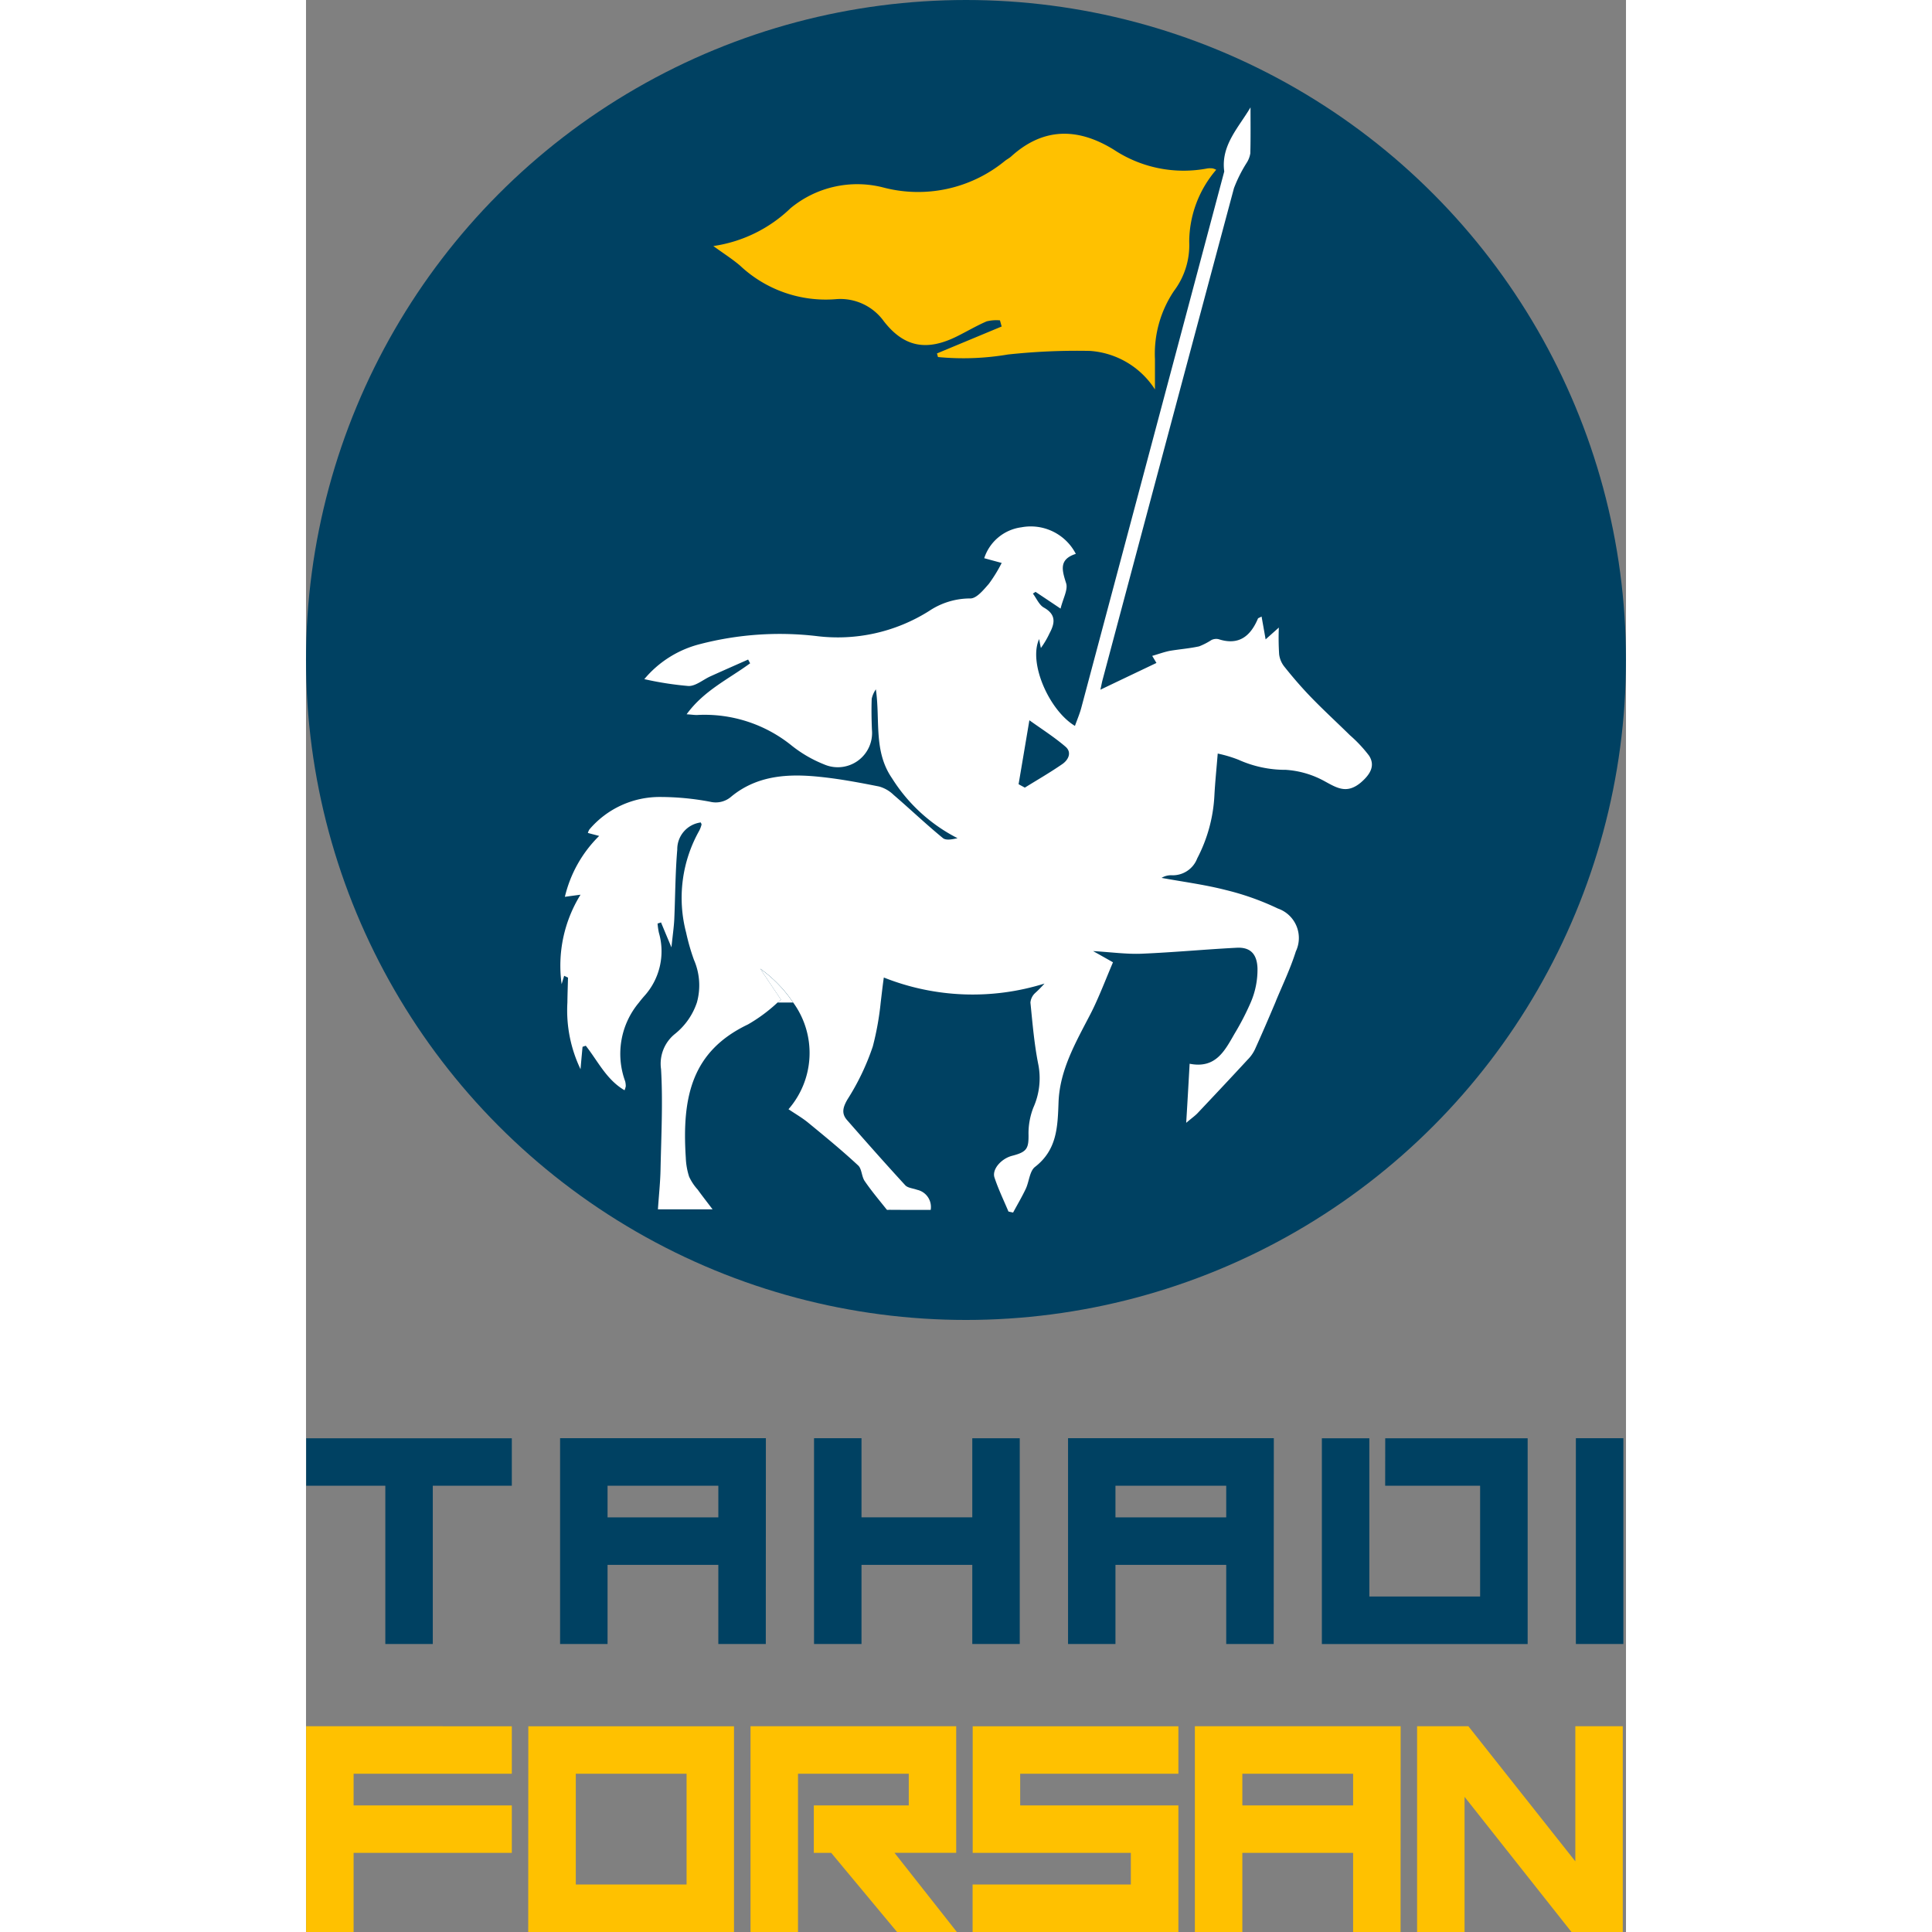
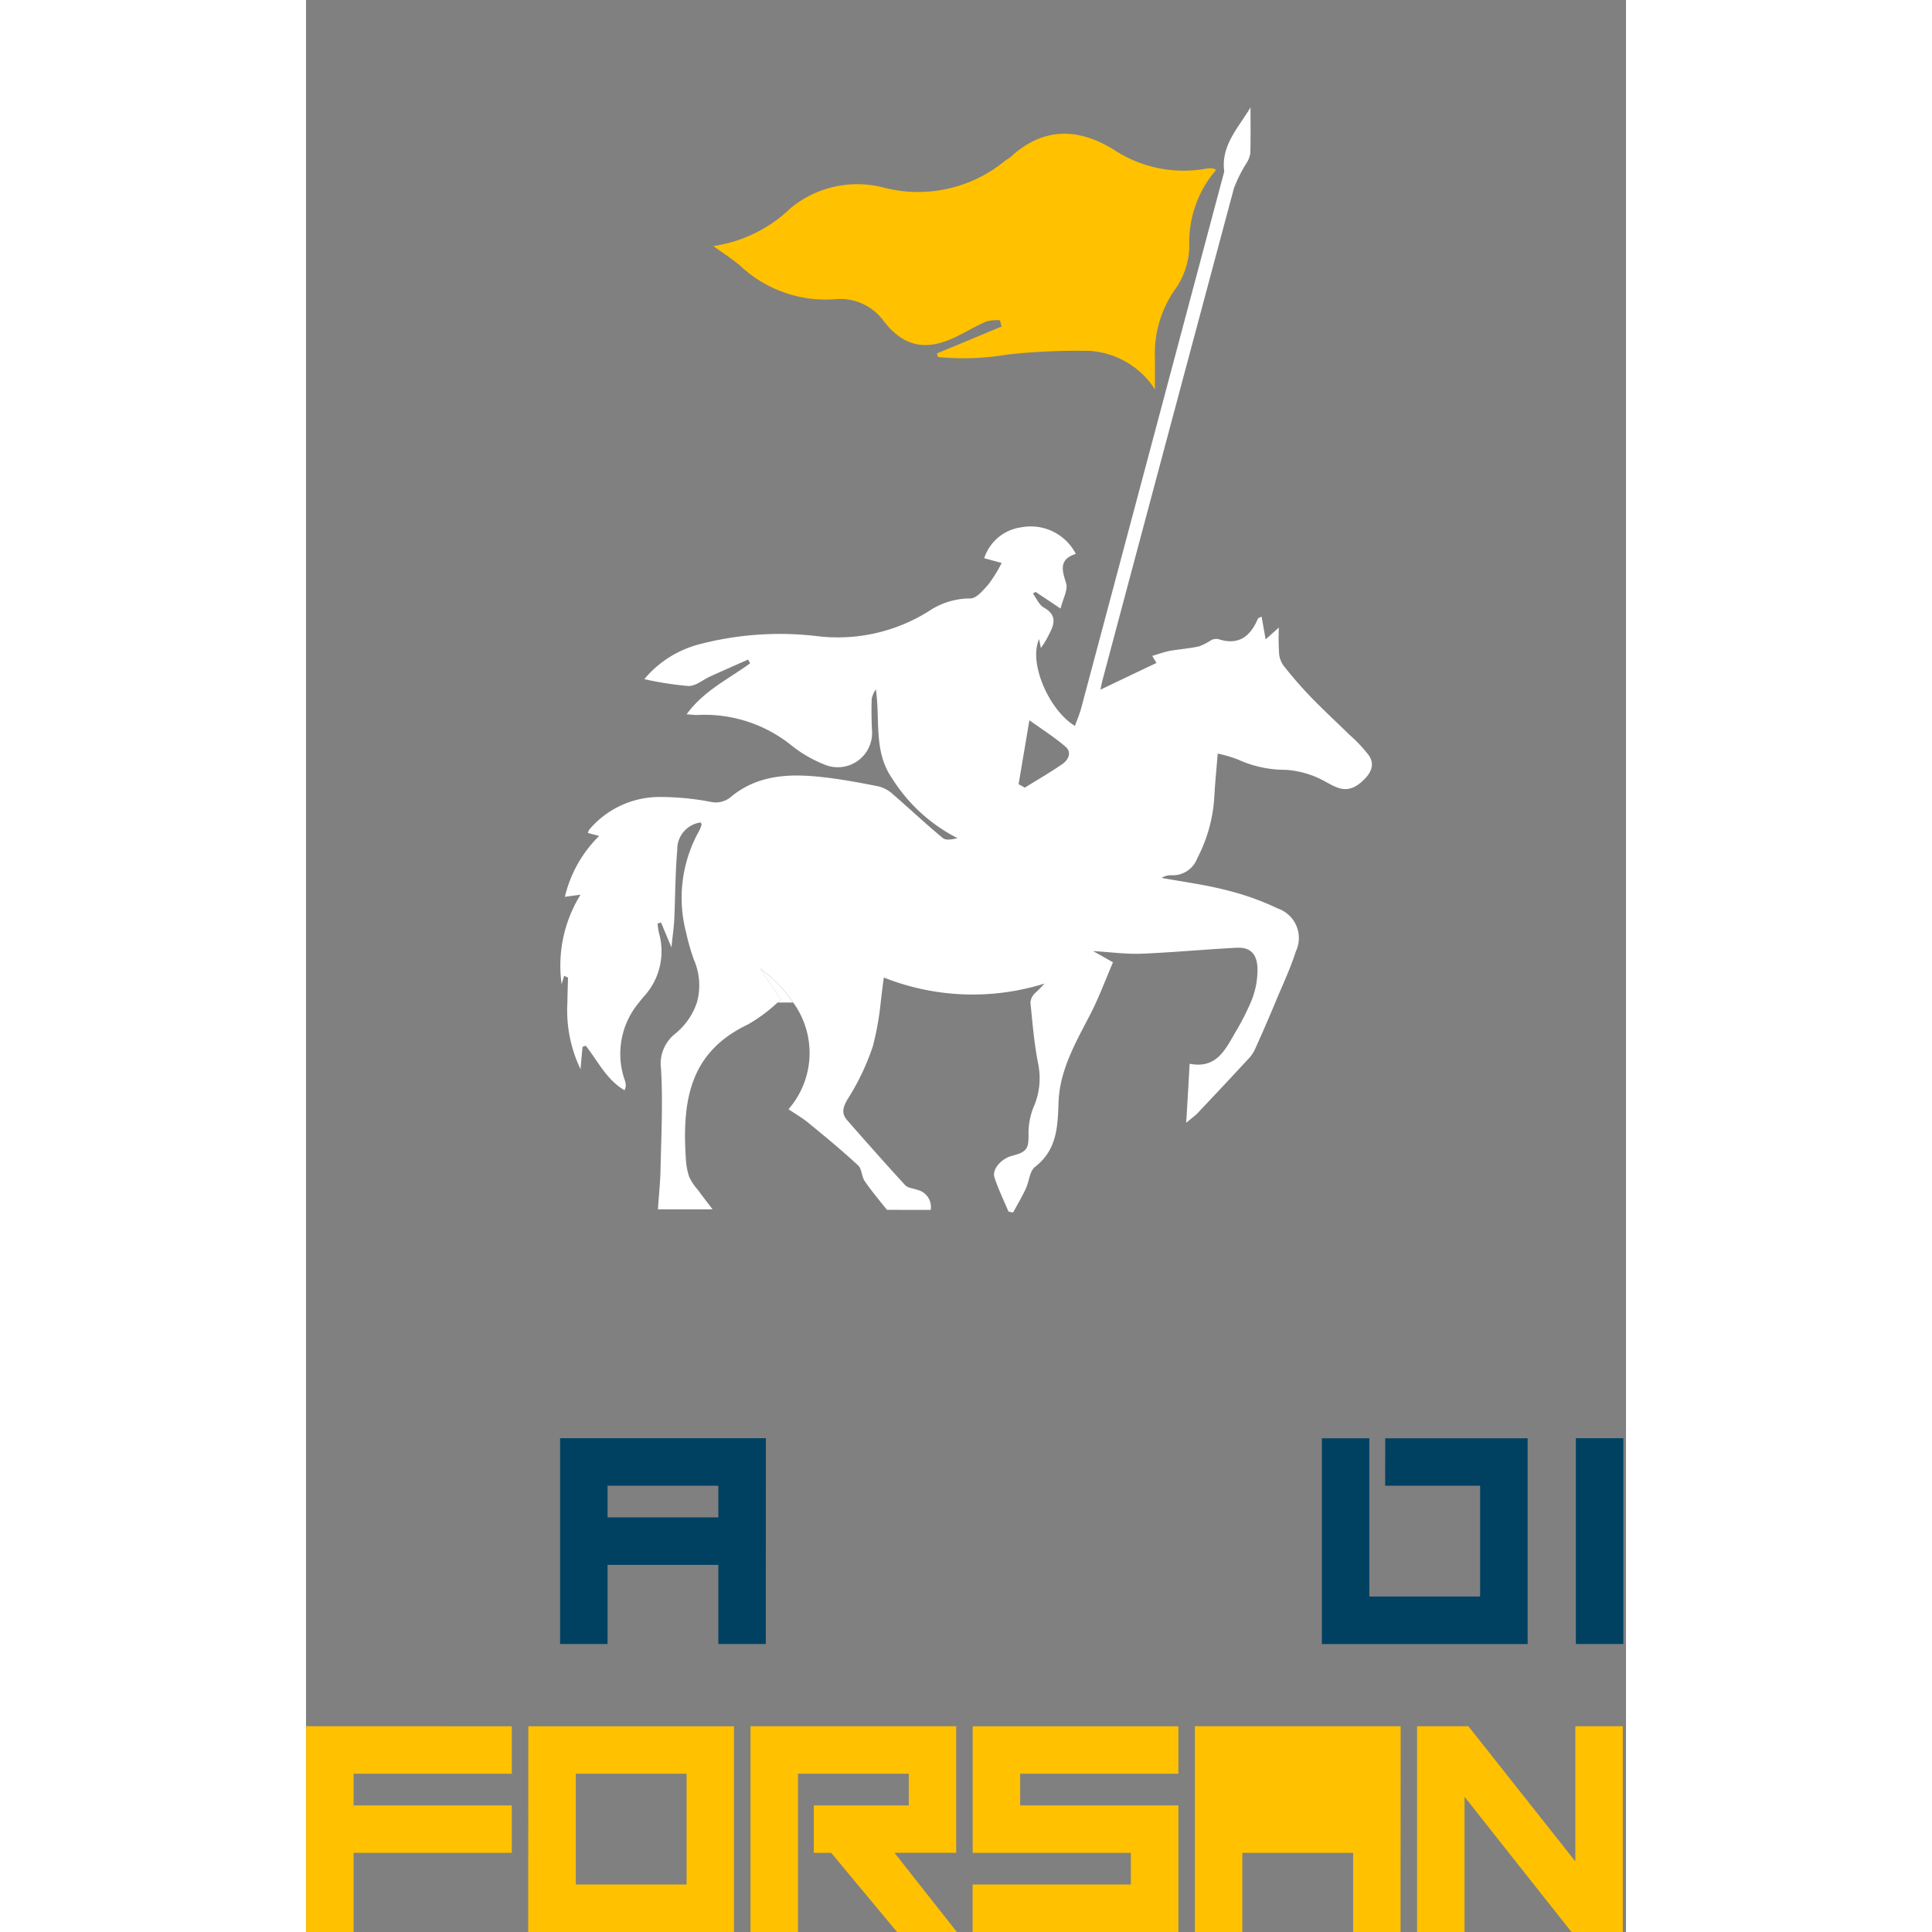
<svg xmlns="http://www.w3.org/2000/svg" width="70px" height="70px" viewBox="0 0 88.517 129.56">
  <rect x="0" y="0" width="88.517" height="129.56" fill="#808080" stroke="none" />
  <g id="Group_30" data-name="Group 30" transform="translate(-847.299 -323.11)">
    <g id="Group_27" data-name="Group 27">
-       <circle id="Ellipse_4" data-name="Ellipse 4" cx="44.258" cy="44.258" r="44.258" transform="translate(847.299 323.11)" fill="#004162" />
      <g id="Group_26" data-name="Group 26">
        <g id="Group_25" data-name="Group 25">
          <path id="Path_40" data-name="Path 40" d="M878.919,390.339c.074-.068.156-.129.23-.189-.555-.827-.975-1.45-1.395-2.079a8.848,8.848,0,0,1,2.208,2.268Z" fill="#fff" />
          <path id="Path_41" data-name="Path 41" d="M918.589,373.788a9.094,9.094,0,0,0-1.286-1.374c-.86-.847-1.748-1.66-2.587-2.526-.637-.657-1.233-1.348-1.8-2.059a1.649,1.649,0,0,1-.359-.84,17.026,17.026,0,0,1-.02-1.794c-.4.359-.616.548-.887.792-.1-.582-.183-1.036-.271-1.531-.149.082-.23.1-.244.136-.5,1.185-1.286,1.822-2.641,1.381a.727.727,0,0,0-.474.055,4.6,4.6,0,0,1-.826.426c-.643.142-1.307.19-1.957.3-.386.074-.765.217-1.192.339.122.2.21.352.284.474-1.259.6-2.458,1.171-3.758,1.794.061-.278.1-.494.156-.7q4.388-16.467,8.8-32.933a9.451,9.451,0,0,1,.853-1.7,1.659,1.659,0,0,0,.244-.637c.027-1.029.013-2.052.013-3.081-.806,1.368-2,2.553-1.761,4.3q-4.794,18-9.6,36.014c-.108.386-.27.765-.413,1.165-1.72-1.03-3.135-4.219-2.4-5.824.034.2.075.4.116.6a5.9,5.9,0,0,0,.582-.989c.366-.684.447-1.253-.379-1.72-.319-.176-.495-.617-.739-.942a1.4,1.4,0,0,0,.176-.115c.508.339,1.016.677,1.68,1.124.169-.69.508-1.273.373-1.7-.278-.881-.5-1.6.65-1.971a3.4,3.4,0,0,0-3.651-1.781,3.037,3.037,0,0,0-2.492,2.072c.366.1.732.2,1.172.318a9.932,9.932,0,0,1-.86,1.4c-.352.4-.813.975-1.233.981a4.946,4.946,0,0,0-2.763.833,11.473,11.473,0,0,1-7.584,1.687,21.287,21.287,0,0,0-7.788.541,7.152,7.152,0,0,0-3.738,2.35,21.825,21.825,0,0,0,2.966.461c.487.007.975-.427,1.469-.65.84-.38,1.686-.752,2.526-1.124.048.081.088.169.136.25-1.436,1.057-3.1,1.822-4.26,3.42.339.02.528.054.718.047a9.281,9.281,0,0,1,6.345,2.066,8.561,8.561,0,0,0,2.154,1.246,2.3,2.3,0,0,0,3.21-2.33c-.027-.69-.041-1.381-.014-2.072a1.776,1.776,0,0,1,.278-.63c.3,2.059-.169,4.138,1.077,5.953a11.178,11.178,0,0,0,4.4,4.029c-.339.075-.779.17-.989-.013-1.131-.928-2.188-1.937-3.3-2.892a2.264,2.264,0,0,0-.975-.562c-1.328-.264-2.662-.515-4-.65-2.1-.217-4.171-.1-5.9,1.32a1.578,1.578,0,0,1-1.4.359,18,18,0,0,0-3.332-.325,6.179,6.179,0,0,0-4.794,2.181,1,1,0,0,0-.1.23c.244.068.46.122.758.2a8.46,8.46,0,0,0-2.3,4.084c.379-.054.643-.088,1.05-.142a9.022,9.022,0,0,0-1.267,6c.054-.19.115-.38.169-.562.088.04.17.081.258.121-.014.556-.034,1.111-.041,1.673a9.127,9.127,0,0,0,.881,4.47c.054-.637.094-1.07.135-1.5.068-.027.142-.047.217-.074.812,1.029,1.388,2.282,2.6,2.986a1.541,1.541,0,0,0,.081-.264,1.328,1.328,0,0,0-.04-.339,5.347,5.347,0,0,1,.928-5.282c.1-.135.209-.264.325-.4a4.473,4.473,0,0,0,1.009-4.28,4.681,4.681,0,0,1-.089-.617c.075-.02.156-.047.231-.074.2.481.4.962.7,1.673.081-.806.163-1.341.19-1.89.067-1.551.067-3.115.2-4.666a1.809,1.809,0,0,1,1.578-1.821c.014.054.061.108.047.155a1.9,1.9,0,0,1-.149.393,9.186,9.186,0,0,0-.88,6.847,14.329,14.329,0,0,0,.521,1.815,4.289,4.289,0,0,1,.2,2.864,4.55,4.55,0,0,1-1.47,2.106,2.563,2.563,0,0,0-.934,2.37c.128,2.215.013,4.443-.034,6.664-.014.9-.115,1.8-.176,2.729h3.663c-.406-.535-.71-.921-.995-1.32a3.416,3.416,0,0,1-.576-.867,4.7,4.7,0,0,1-.223-1.266c-.271-4.152.44-7.165,4.172-8.946a10.747,10.747,0,0,0,1.984-1.47c.074-.068.156-.129.23-.189-.555-.827-.975-1.45-1.395-2.079a8.848,8.848,0,0,1,2.208,2.268,5.746,5.746,0,0,1-.312,7.158c.494.332.941.589,1.334.914,1.131.928,2.262,1.856,3.332,2.851.257.231.23.745.447,1.057.454.664.975,1.28,1.476,1.91.027.033.115.013.17.013.921.007,1.842.007,2.776.007a1.178,1.178,0,0,0-.907-1.348c-.271-.1-.623-.122-.793-.3-1.327-1.443-2.62-2.906-3.907-4.375-.393-.447-.278-.86.027-1.388a16.152,16.152,0,0,0,1.7-3.556,19.343,19.343,0,0,0,.528-2.939c.068-.562.129-1.124.21-1.679a16.131,16.131,0,0,0,10.774.406,8.254,8.254,0,0,1-.643.65.991.991,0,0,0-.3.623c.142,1.4.257,2.811.535,4.185a4.808,4.808,0,0,1-.338,2.858,4.762,4.762,0,0,0-.326,1.734c.021,1.009-.088,1.239-1.1,1.5-.732.19-1.368.914-1.179,1.463.258.779.616,1.517.935,2.275.1.021.21.048.311.068.285-.528.589-1.043.847-1.585.23-.487.257-1.192.623-1.476,1.483-1.151,1.517-2.688,1.578-4.348.081-2.153,1.151-4,2.126-5.878.136-.264.264-.528.386-.8.406-.894.759-1.808,1.138-2.695-.488-.278-.813-.461-1.334-.752,1.253.075,2.262.217,3.257.176,2.127-.088,4.253-.291,6.379-.4.928-.048,1.355.44,1.389,1.368a5.552,5.552,0,0,1-.454,2.3,17.736,17.736,0,0,1-1.09,2.106c-.657,1.145-1.267,2.35-3.007,2.005-.075,1.341-.142,2.526-.23,3.961.386-.325.589-.467.758-.643,1.124-1.192,2.242-2.377,3.352-3.582a2.492,2.492,0,0,0,.495-.691c.474-1.043.927-2.1,1.374-3.156.021-.054.041-.1.061-.156.454-1.083.962-2.153,1.314-3.271a2.091,2.091,0,0,0-1.205-2.871A17.889,17.889,0,0,0,909,382.8c-1.422-.366-2.885-.555-4.327-.819a1.209,1.209,0,0,1,.67-.176,1.753,1.753,0,0,0,1.72-1.131,10.2,10.2,0,0,0,1.152-4.213c.047-.9.142-1.8.223-2.817a8.644,8.644,0,0,1,1.388.413,7.647,7.647,0,0,0,3.176.678,6.224,6.224,0,0,1,2.506.711c.88.474,1.551.955,2.526.142C918.637,375.068,919.03,374.479,918.589,373.788Zm-20.573.562c-.813.562-1.673,1.057-2.513,1.578-.135-.074-.277-.149-.419-.23.23-1.354.46-2.716.724-4.287.84.6,1.673,1.131,2.418,1.768C898.673,373.558,898.429,374.066,898.016,374.35Z" fill="#fff" />
        </g>
        <path id="Path_42" data-name="Path 42" d="M882.812,343.174a3.589,3.589,0,0,1,3.235,1.479c1.362,1.753,2.887,2.013,4.894,1.019.669-.331,1.314-.714,2-1.011a2.727,2.727,0,0,1,.894-.068l.113.412-4.337,1.806.067.242a17.86,17.86,0,0,0,4.69-.17,42.949,42.949,0,0,1,5.5-.241,5.637,5.637,0,0,1,4.361,2.583c0-.829,0-1.429,0-2.028a7.55,7.55,0,0,1,1.277-4.578,5.109,5.109,0,0,0,1.021-3.289,7.454,7.454,0,0,1,1.81-4.835,1.14,1.14,0,0,0-.237-.092,1.372,1.372,0,0,0-.345,0,8.478,8.478,0,0,1-6.272-1.247c-2.385-1.476-4.712-1.534-6.894.444-.127.115-.286.194-.421.3a9.177,9.177,0,0,1-8.113,1.794,7.017,7.017,0,0,0-6.263,1.378,9.4,9.4,0,0,1-5.179,2.538c.69.5,1.273.869,1.793,1.312A8.382,8.382,0,0,0,882.812,343.174Z" fill="#ffc100" />
      </g>
    </g>
    <g id="Group_28" data-name="Group 28">
-       <path id="Path_43" data-name="Path 43" d="M855.8,422.744v10.612h-3.183V422.744h-5.306V419.56H861.1v3.184Z" fill="#004162" />
      <path id="Path_44" data-name="Path 44" d="M878.132,433.356h-3.183V428.05H867.52v5.306h-3.183v-13.8h13.8Zm-3.183-8.49v-2.122H867.52v2.122Z" fill="#004162" />
-       <path id="Path_45" data-name="Path 45" d="M895.162,433.356h-3.183V428.05H884.55v5.306h-3.183v-13.8h3.183v5.306h7.429V419.56h3.183Z" fill="#004162" />
-       <path id="Path_46" data-name="Path 46" d="M912.192,433.356h-3.184V428.05H901.58v5.306H898.4v-13.8h13.8Zm-3.184-8.49v-2.122H901.58v2.122Z" fill="#004162" />
      <path id="Path_47" data-name="Path 47" d="M919.671,419.56h9.551v13.8h-13.8v-13.8h3.184v10.612h7.428v-7.428h-6.367Z" fill="#004162" />
      <path id="Path_48" data-name="Path 48" d="M935.64,433.356h-3.184v-13.8h3.184Z" fill="#004162" />
    </g>
    <g id="Group_29" data-name="Group 29">
      <path id="Path_49" data-name="Path 49" d="M861.1,438.874v3.184H850.49v2.122H861.1v3.184H850.49v5.306h-3.183v-13.8Z" fill="#ffc100" />
      <path id="Path_50" data-name="Path 50" d="M862.207,438.874H876v13.8h-13.8Zm3.184,3.184v7.428h7.428v-7.428Z" fill="#ffc100" />
      <path id="Path_51" data-name="Path 51" d="M890.945,452.67h-4.011l-4.415-5.306h-1.167V444.18h6.367v-2.122h-7.428V452.67h-3.184v-13.8H890.9v8.49h-4.138Z" fill="#ffc100" />
      <path id="Path_52" data-name="Path 52" d="M905.8,438.874v3.184H895.191v2.122H905.8v8.49h-13.8v-3.184h10.612v-2.122H892.007v-8.49Z" fill="#ffc100" />
-       <path id="Path_53" data-name="Path 53" d="M920.7,452.67h-3.183v-5.306h-7.428v5.306h-3.184v-13.8h13.8Zm-3.183-8.49v-2.122h-7.428v2.122Z" fill="#ffc100" />
+       <path id="Path_53" data-name="Path 53" d="M920.7,452.67h-3.183v-5.306h-7.428v5.306h-3.184v-13.8h13.8Zm-3.183-8.49v-2.122v2.122Z" fill="#ffc100" />
      <path id="Path_54" data-name="Path 54" d="M924.991,443.607v9.063h-3.184v-13.8h3.439l7.173,9.063v-9.063H935.6v13.8h-3.439Z" fill="#ffc100" />
    </g>
  </g>
</svg>